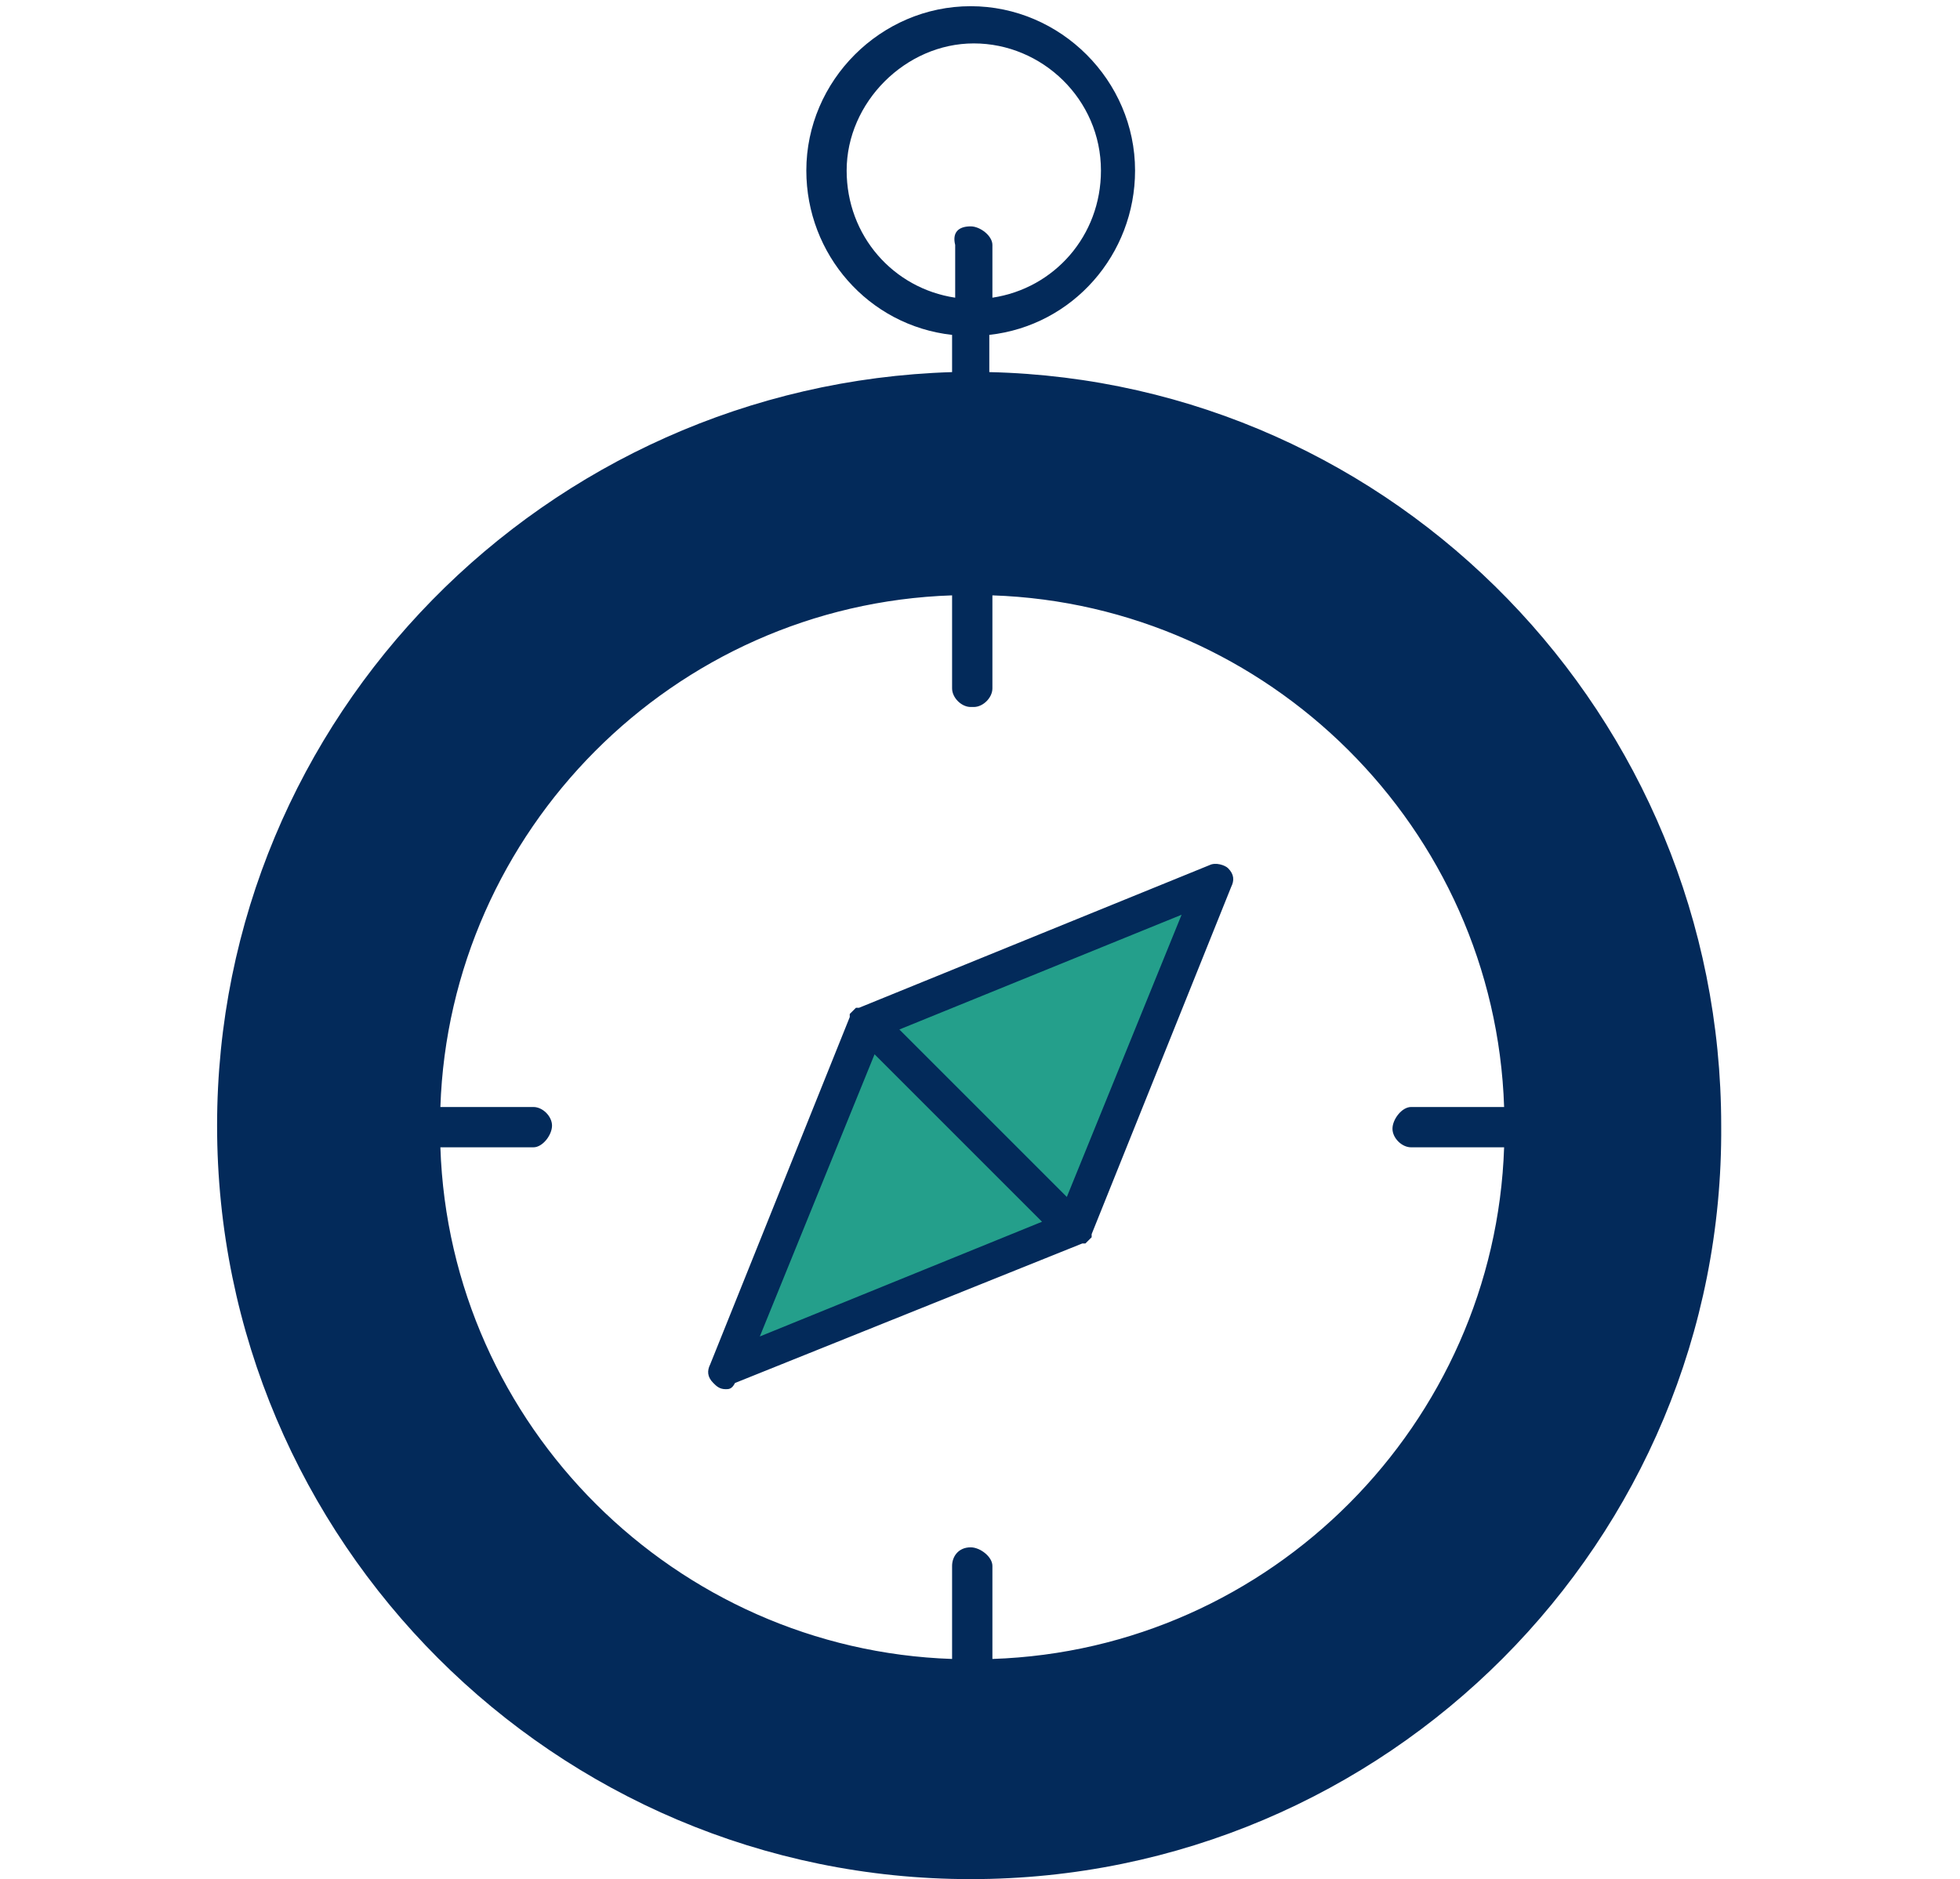
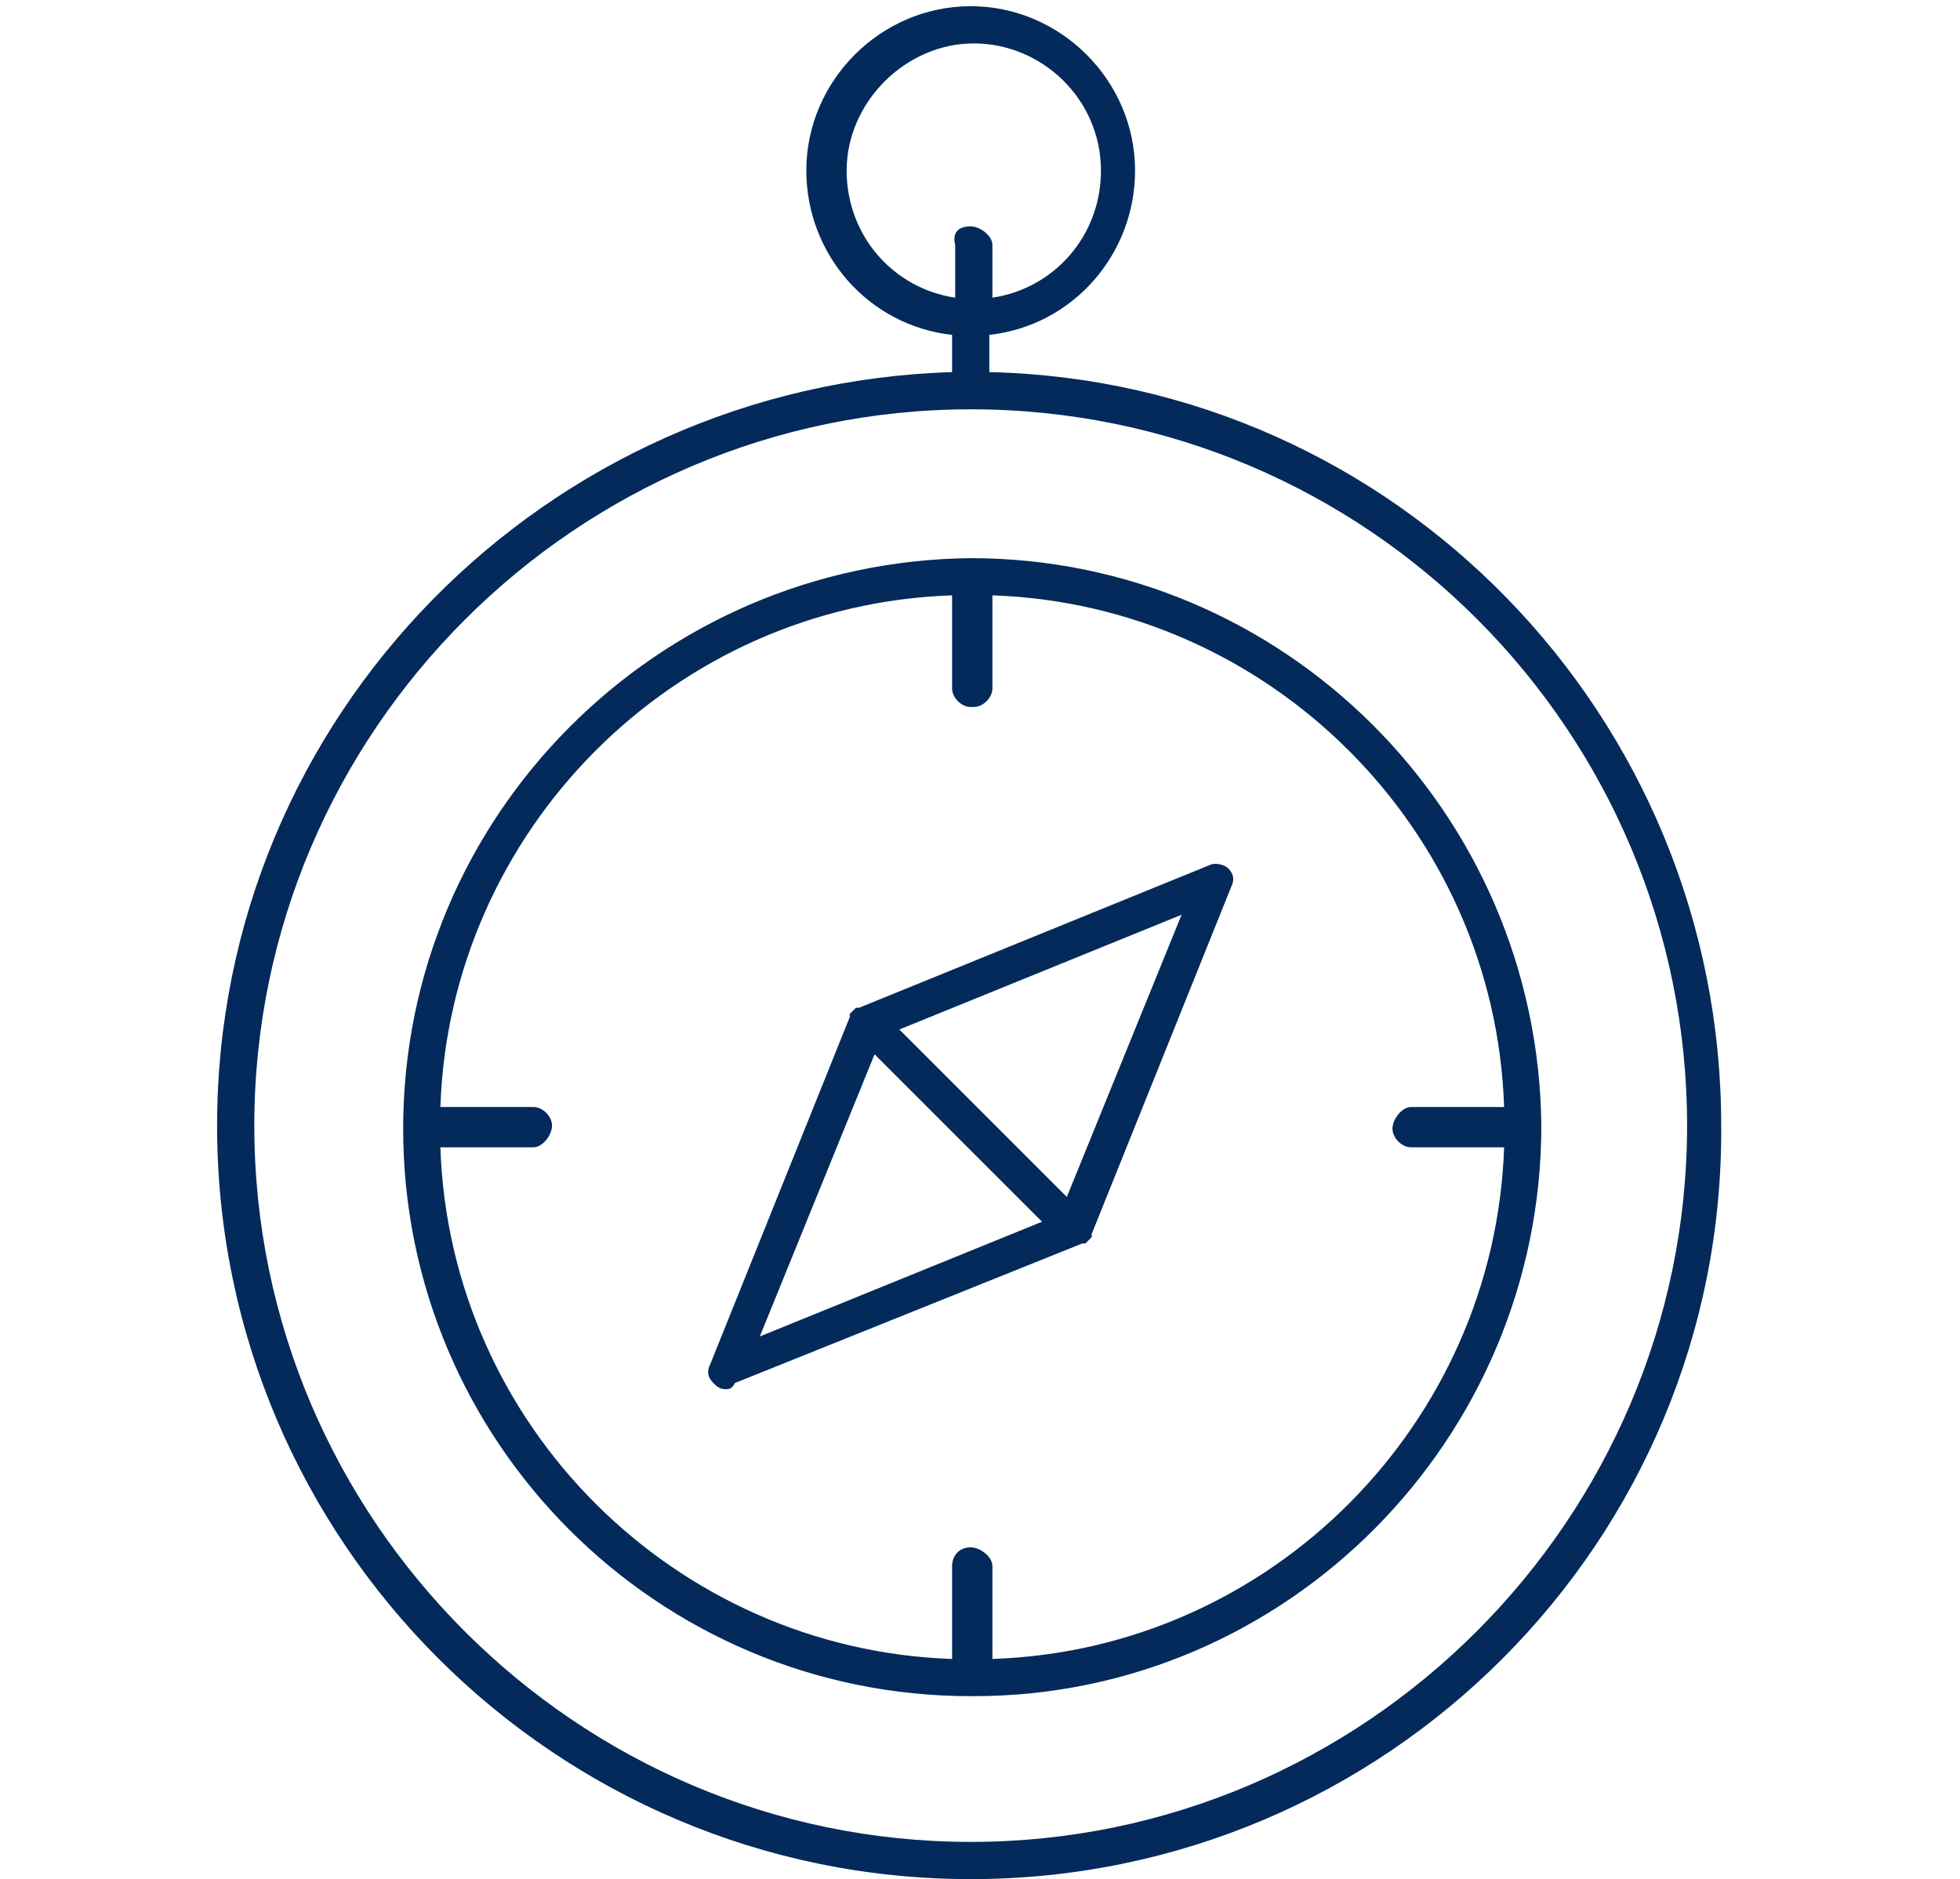
<svg xmlns="http://www.w3.org/2000/svg" id="Capa_1" x="0px" y="0px" viewBox="0 0 63.2 60.6" style="enable-background:new 0 0 63.2 60.6;" xml:space="preserve">
  <style type="text/css">	.st0{fill:#032A5A;}	.st1{fill:#249F8B;}</style>
  <g>
    <g>
-       <path class="st0" d="M31.3,59.7c-12.9,0-23.4-10.5-23.4-23.4s10.5-23.4,23.4-23.4s23.4,10.5,23.4,23.4S44.2,59.7,31.3,59.7z     M31.3,18.8c-9.6,0-17.5,7.8-17.5,17.5c0,9.6,7.8,17.5,17.5,17.5s17.5-7.8,17.5-17.5C48.8,26.6,41,18.8,31.3,18.8z" />
-     </g>
+       </g>
    <g>
-       <path class="st1" d="M34.7,40L28,33.3l-4.5,11.2L34.7,40z M34.7,40L28,33.3l11.2-4.5L34.7,40z" />
-     </g>
+       </g>
    <g>
-       <path class="st0" d="M31.3,60.6C17.9,60.6,7,49.7,7,36.3C7,23.1,17.6,12.4,30.7,12v-1.2C28,10.5,26,8.2,26,5.5    c0-2.9,2.4-5.3,5.3-5.3s5.3,2.4,5.3,5.3c0,2.7-2,5-4.7,5.3V12c13.1,0.3,23.6,11.1,23.6,24.3C55.6,49.7,44.7,60.6,31.3,60.6z     M31.3,13.2c-12.7,0-23.1,10.4-23.1,23.1s10.4,23.1,23.1,23.1s23.1-10.4,23.1-23.1S44.1,13.2,31.3,13.2z M31.3,7.3    c0.3,0,0.7,0.3,0.7,0.6v1.7c2-0.3,3.5-2,3.5-4.1c0-2.3-1.9-4.1-4.1-4.1s-4.1,1.9-4.1,4.1c0,2.1,1.5,3.8,3.5,4.1V7.9    C30.7,7.5,30.9,7.3,31.3,7.3z M31.4,54.7h-0.1c0,0,0,0,0,0C21.2,54.7,13,46.5,13,36.4c0,0,0,0,0,0c0,0,0,0,0,0c0,0,0,0,0,0    c0-10.1,8.2-18.3,18.3-18.4c0,0,0,0,0,0c0,0,0,0,0,0c10.1,0,18.3,8.2,18.4,18.3c0,0,0,0,0,0c0,0,0,0,0,0c0,0,0,0,0,0    C49.7,46.4,41.5,54.7,31.4,54.7C31.4,54.7,31.4,54.7,31.4,54.7z M31.3,49.9c0.3,0,0.7,0.3,0.7,0.6v3c9-0.3,16.2-7.6,16.5-16.5h-3    c-0.3,0-0.6-0.3-0.6-0.6c0-0.3,0.3-0.7,0.6-0.7h3c-0.3-9-7.6-16.2-16.5-16.5v3c0,0.3-0.3,0.6-0.6,0.6h-0.1c-0.3,0-0.6-0.3-0.6-0.6    v-3c-9,0.3-16.2,7.6-16.5,16.5h3c0.3,0,0.6,0.3,0.6,0.6c0,0.3-0.3,0.7-0.6,0.7h-3c0.3,9,7.6,16.2,16.5,16.5v-3    C30.7,50.2,30.9,49.9,31.3,49.9z M31.4,22.1L31.4,22.1L31.4,22.1z M23.4,44.8c-0.2,0-0.3-0.1-0.4-0.2c-0.2-0.2-0.2-0.4-0.1-0.6    l4.5-11.2c0,0,0-0.1,0-0.1l0,0c0,0,0,0,0,0v0c0,0,0,0,0,0c0,0,0,0,0,0l0,0c0,0,0,0,0,0s0,0,0,0c0,0,0.1-0.1,0.1-0.1l0,0l0,0l0,0    l0,0c0,0,0.1-0.1,0.1-0.1c0,0,0,0,0,0s0,0,0,0l0,0c0,0,0,0,0,0c0,0,0,0,0,0c0,0,0,0,0,0l0,0l0,0c0,0,0.1,0,0.1,0L39,27.9    c0.2-0.1,0.5,0,0.6,0.1c0.2,0.2,0.2,0.4,0.1,0.6l-4.5,11.2c0,0,0,0.1,0,0.1l0,0c0,0,0,0,0,0v0c0,0,0,0,0,0c0,0,0,0,0,0l0,0    c0,0,0,0,0,0s0,0,0,0c0,0-0.1,0.1-0.1,0.1l0,0l0,0l0,0l0,0c0,0-0.1,0.1-0.1,0.1c0,0,0,0,0,0s0,0,0,0l0,0c0,0,0,0,0,0c0,0,0,0,0,0    h0c0,0,0,0,0,0l0,0c0,0-0.1,0-0.1,0l-11.2,4.5C23.6,44.8,23.5,44.8,23.4,44.8z M28.2,34l-3.7,9.1l9.1-3.7L28.2,34z M29,33.2    l5.4,5.4l3.7-9.1L29,33.2z" />
+       <path class="st0" d="M31.3,60.6C17.9,60.6,7,49.7,7,36.3C7,23.1,17.6,12.4,30.7,12v-1.2C28,10.5,26,8.2,26,5.5    c0-2.9,2.4-5.3,5.3-5.3s5.3,2.4,5.3,5.3c0,2.7-2,5-4.7,5.3V12c13.1,0.3,23.6,11.1,23.6,24.3C55.6,49.7,44.7,60.6,31.3,60.6z     M31.3,13.2c-12.7,0-23.1,10.4-23.1,23.1s10.4,23.1,23.1,23.1s23.1-10.4,23.1-23.1S44.1,13.2,31.3,13.2z M31.3,7.3    c0.3,0,0.7,0.3,0.7,0.6v1.7c2-0.3,3.5-2,3.5-4.1c0-2.3-1.9-4.1-4.1-4.1s-4.1,1.9-4.1,4.1c0,2.1,1.5,3.8,3.5,4.1V7.9    C30.7,7.5,30.9,7.3,31.3,7.3z M31.4,54.7h-0.1c0,0,0,0,0,0C21.2,54.7,13,46.5,13,36.4c0,0,0,0,0,0c0,0,0,0,0,0c0,0,0,0,0,0    c0-10.1,8.2-18.3,18.3-18.4c0,0,0,0,0,0c0,0,0,0,0,0c10.1,0,18.3,8.2,18.4,18.3c0,0,0,0,0,0c0,0,0,0,0,0c0,0,0,0,0,0    C49.7,46.4,41.5,54.7,31.4,54.7C31.4,54.7,31.4,54.7,31.4,54.7z M31.3,49.9c0.3,0,0.7,0.3,0.7,0.6v3c9-0.3,16.2-7.6,16.5-16.5h-3    c-0.3,0-0.6-0.3-0.6-0.6c0-0.3,0.3-0.7,0.6-0.7h3c-0.3-9-7.6-16.2-16.5-16.5v3c0,0.3-0.3,0.6-0.6,0.6h-0.1c-0.3,0-0.6-0.3-0.6-0.6    v-3c-9,0.3-16.2,7.6-16.5,16.5h3c0.3,0,0.6,0.3,0.6,0.6c0,0.3-0.3,0.7-0.6,0.7h-3c0.3,9,7.6,16.2,16.5,16.5v-3    C30.7,50.2,30.9,49.9,31.3,49.9z M31.4,22.1L31.4,22.1L31.4,22.1z M23.4,44.8c-0.2,0-0.3-0.1-0.4-0.2c-0.2-0.2-0.2-0.4-0.1-0.6    l4.5-11.2c0,0,0-0.1,0-0.1l0,0c0,0,0,0,0,0v0c0,0,0,0,0,0c0,0,0,0,0,0l0,0c0,0,0,0,0,0s0,0,0,0c0,0,0.1-0.1,0.1-0.1l0,0l0,0l0,0    l0,0c0,0,0.1-0.1,0.1-0.1c0,0,0,0,0,0s0,0,0,0l0,0c0,0,0,0,0,0c0,0,0,0,0,0c0,0,0,0,0,0l0,0l0,0c0,0,0.1,0,0.1,0L39,27.9    c0.2-0.1,0.5,0,0.6,0.1c0.2,0.2,0.2,0.4,0.1,0.6l-4.5,11.2c0,0,0,0.1,0,0.1l0,0c0,0,0,0,0,0v0c0,0,0,0,0,0c0,0,0,0,0,0l0,0    c0,0,0,0,0,0s0,0,0,0c0,0-0.1,0.1-0.1,0.1l0,0l0,0l0,0c0,0-0.1,0.1-0.1,0.1c0,0,0,0,0,0s0,0,0,0l0,0c0,0,0,0,0,0c0,0,0,0,0,0    h0c0,0,0,0,0,0l0,0c0,0-0.1,0-0.1,0l-11.2,4.5C23.6,44.8,23.5,44.8,23.4,44.8z M28.2,34l-3.7,9.1l9.1-3.7L28.2,34z M29,33.2    l5.4,5.4l3.7-9.1L29,33.2z" />
    </g>
  </g>
</svg>